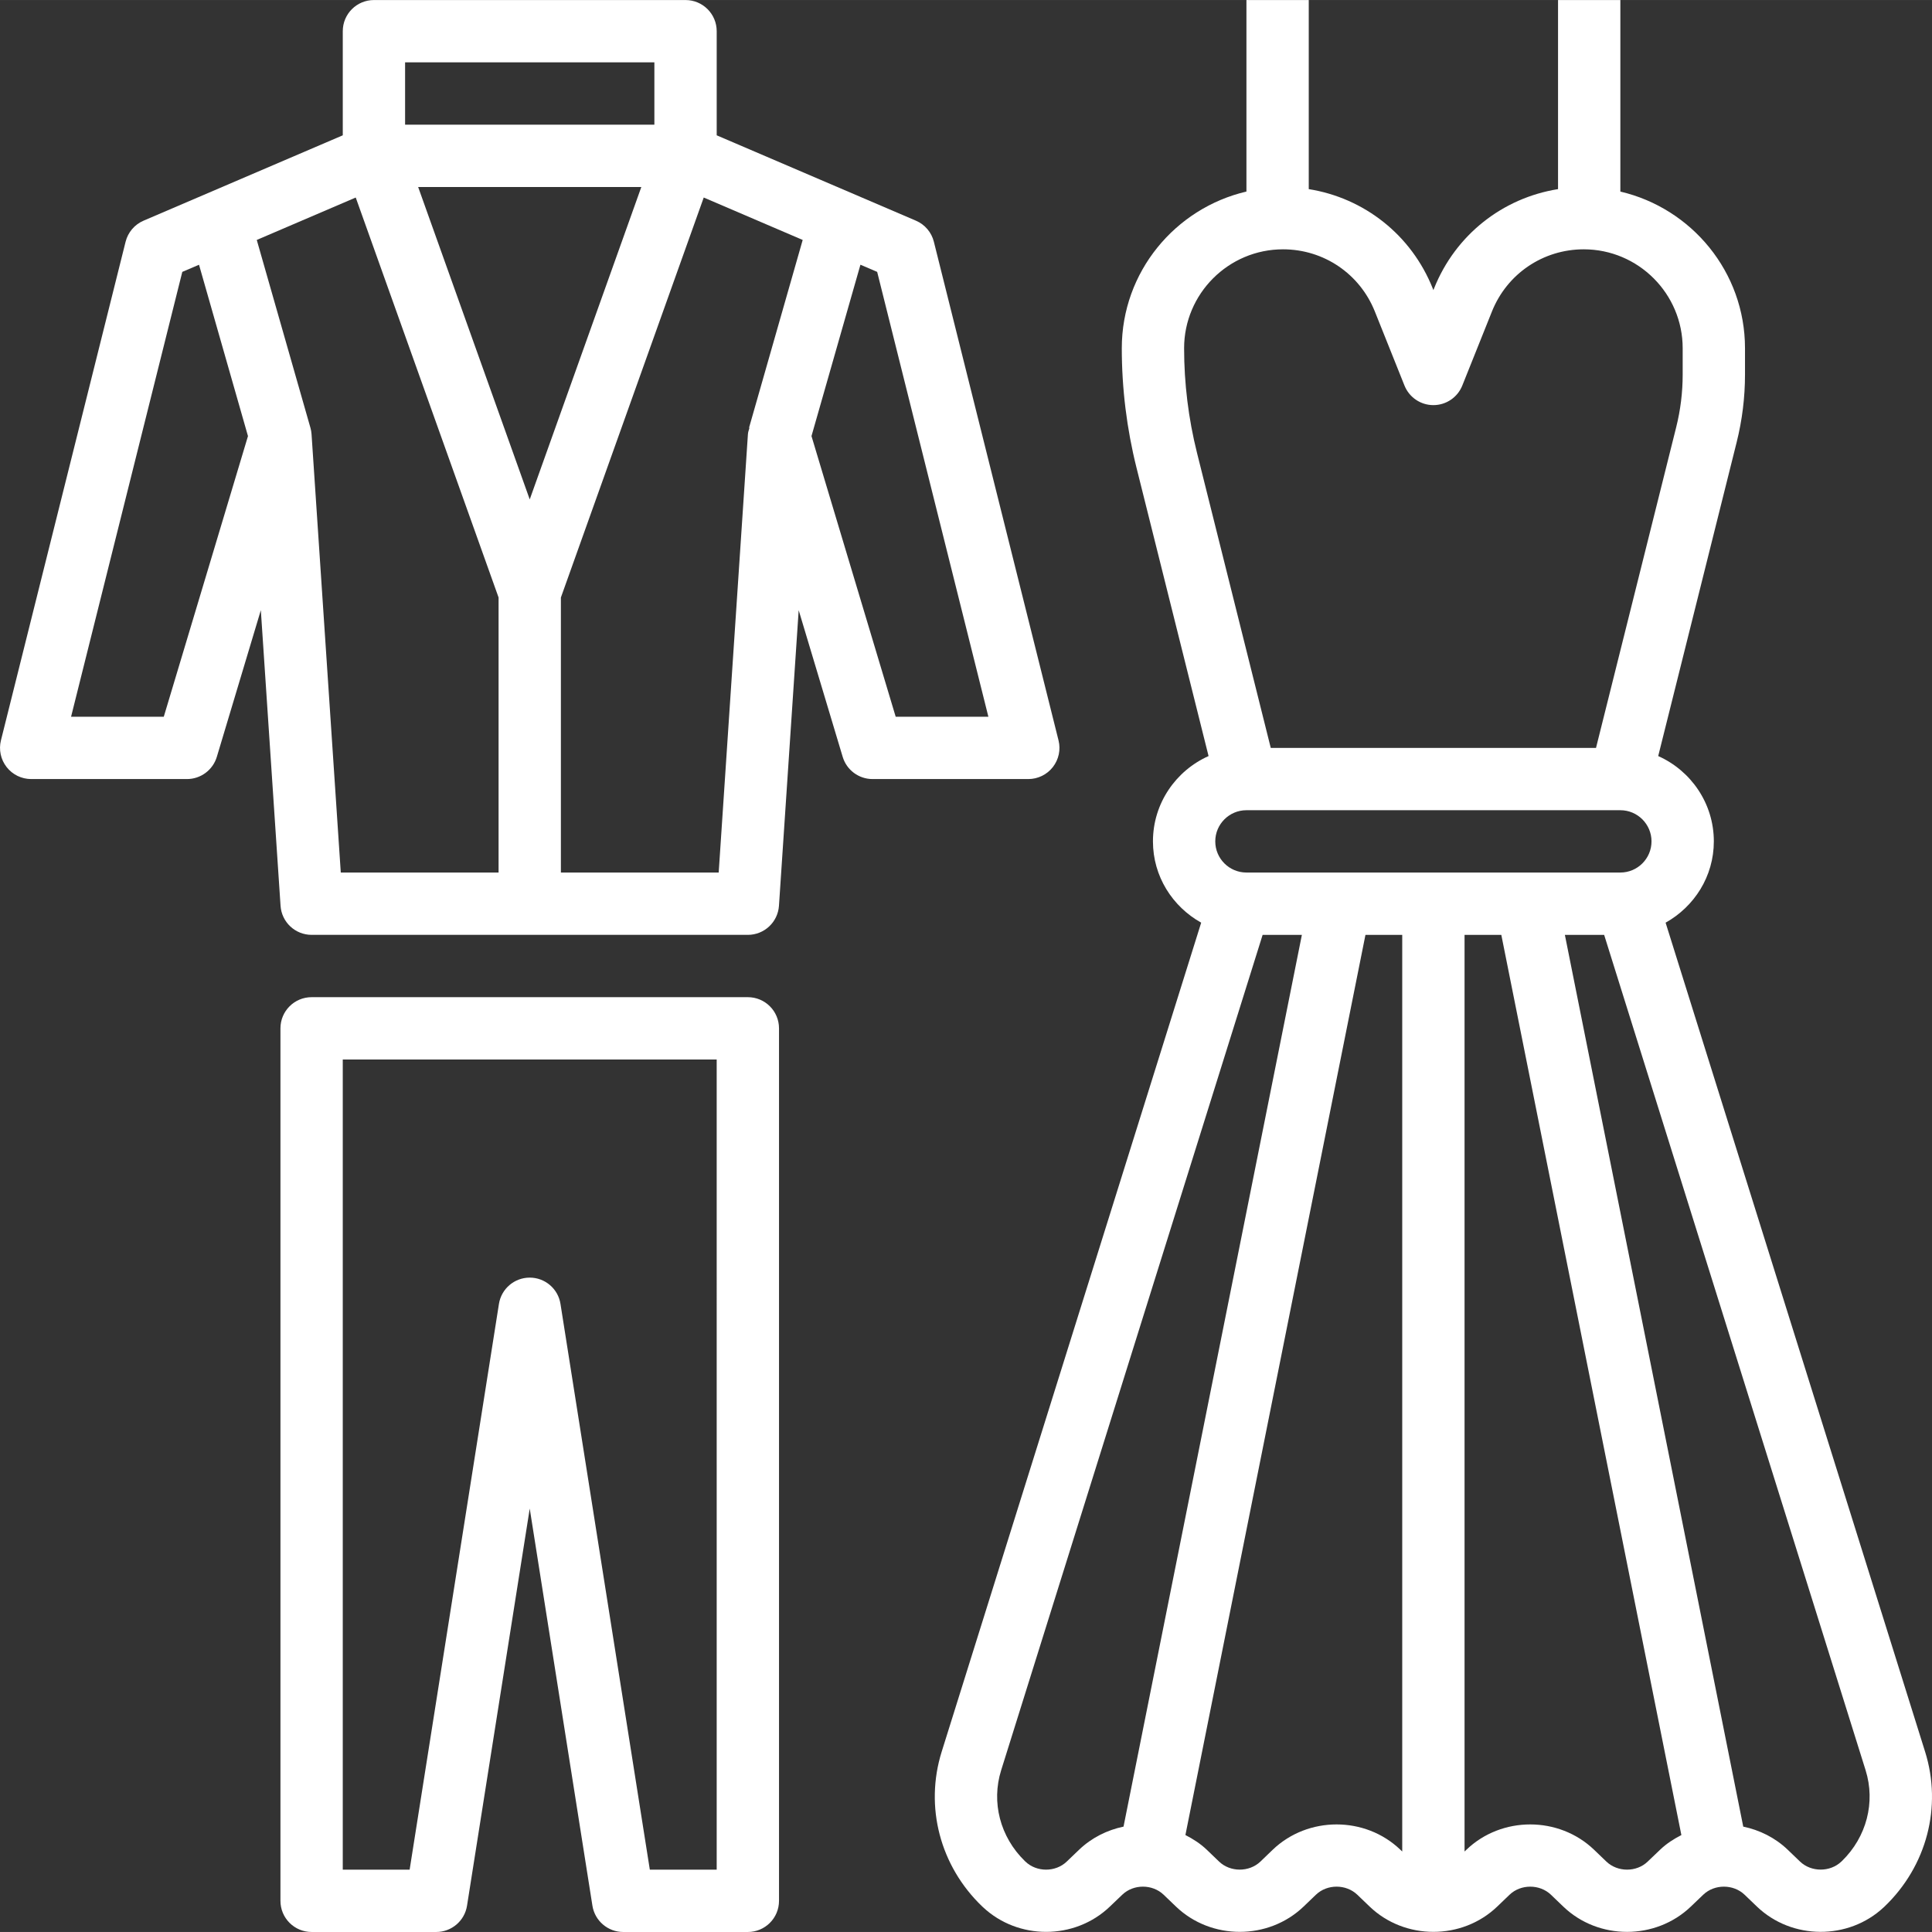
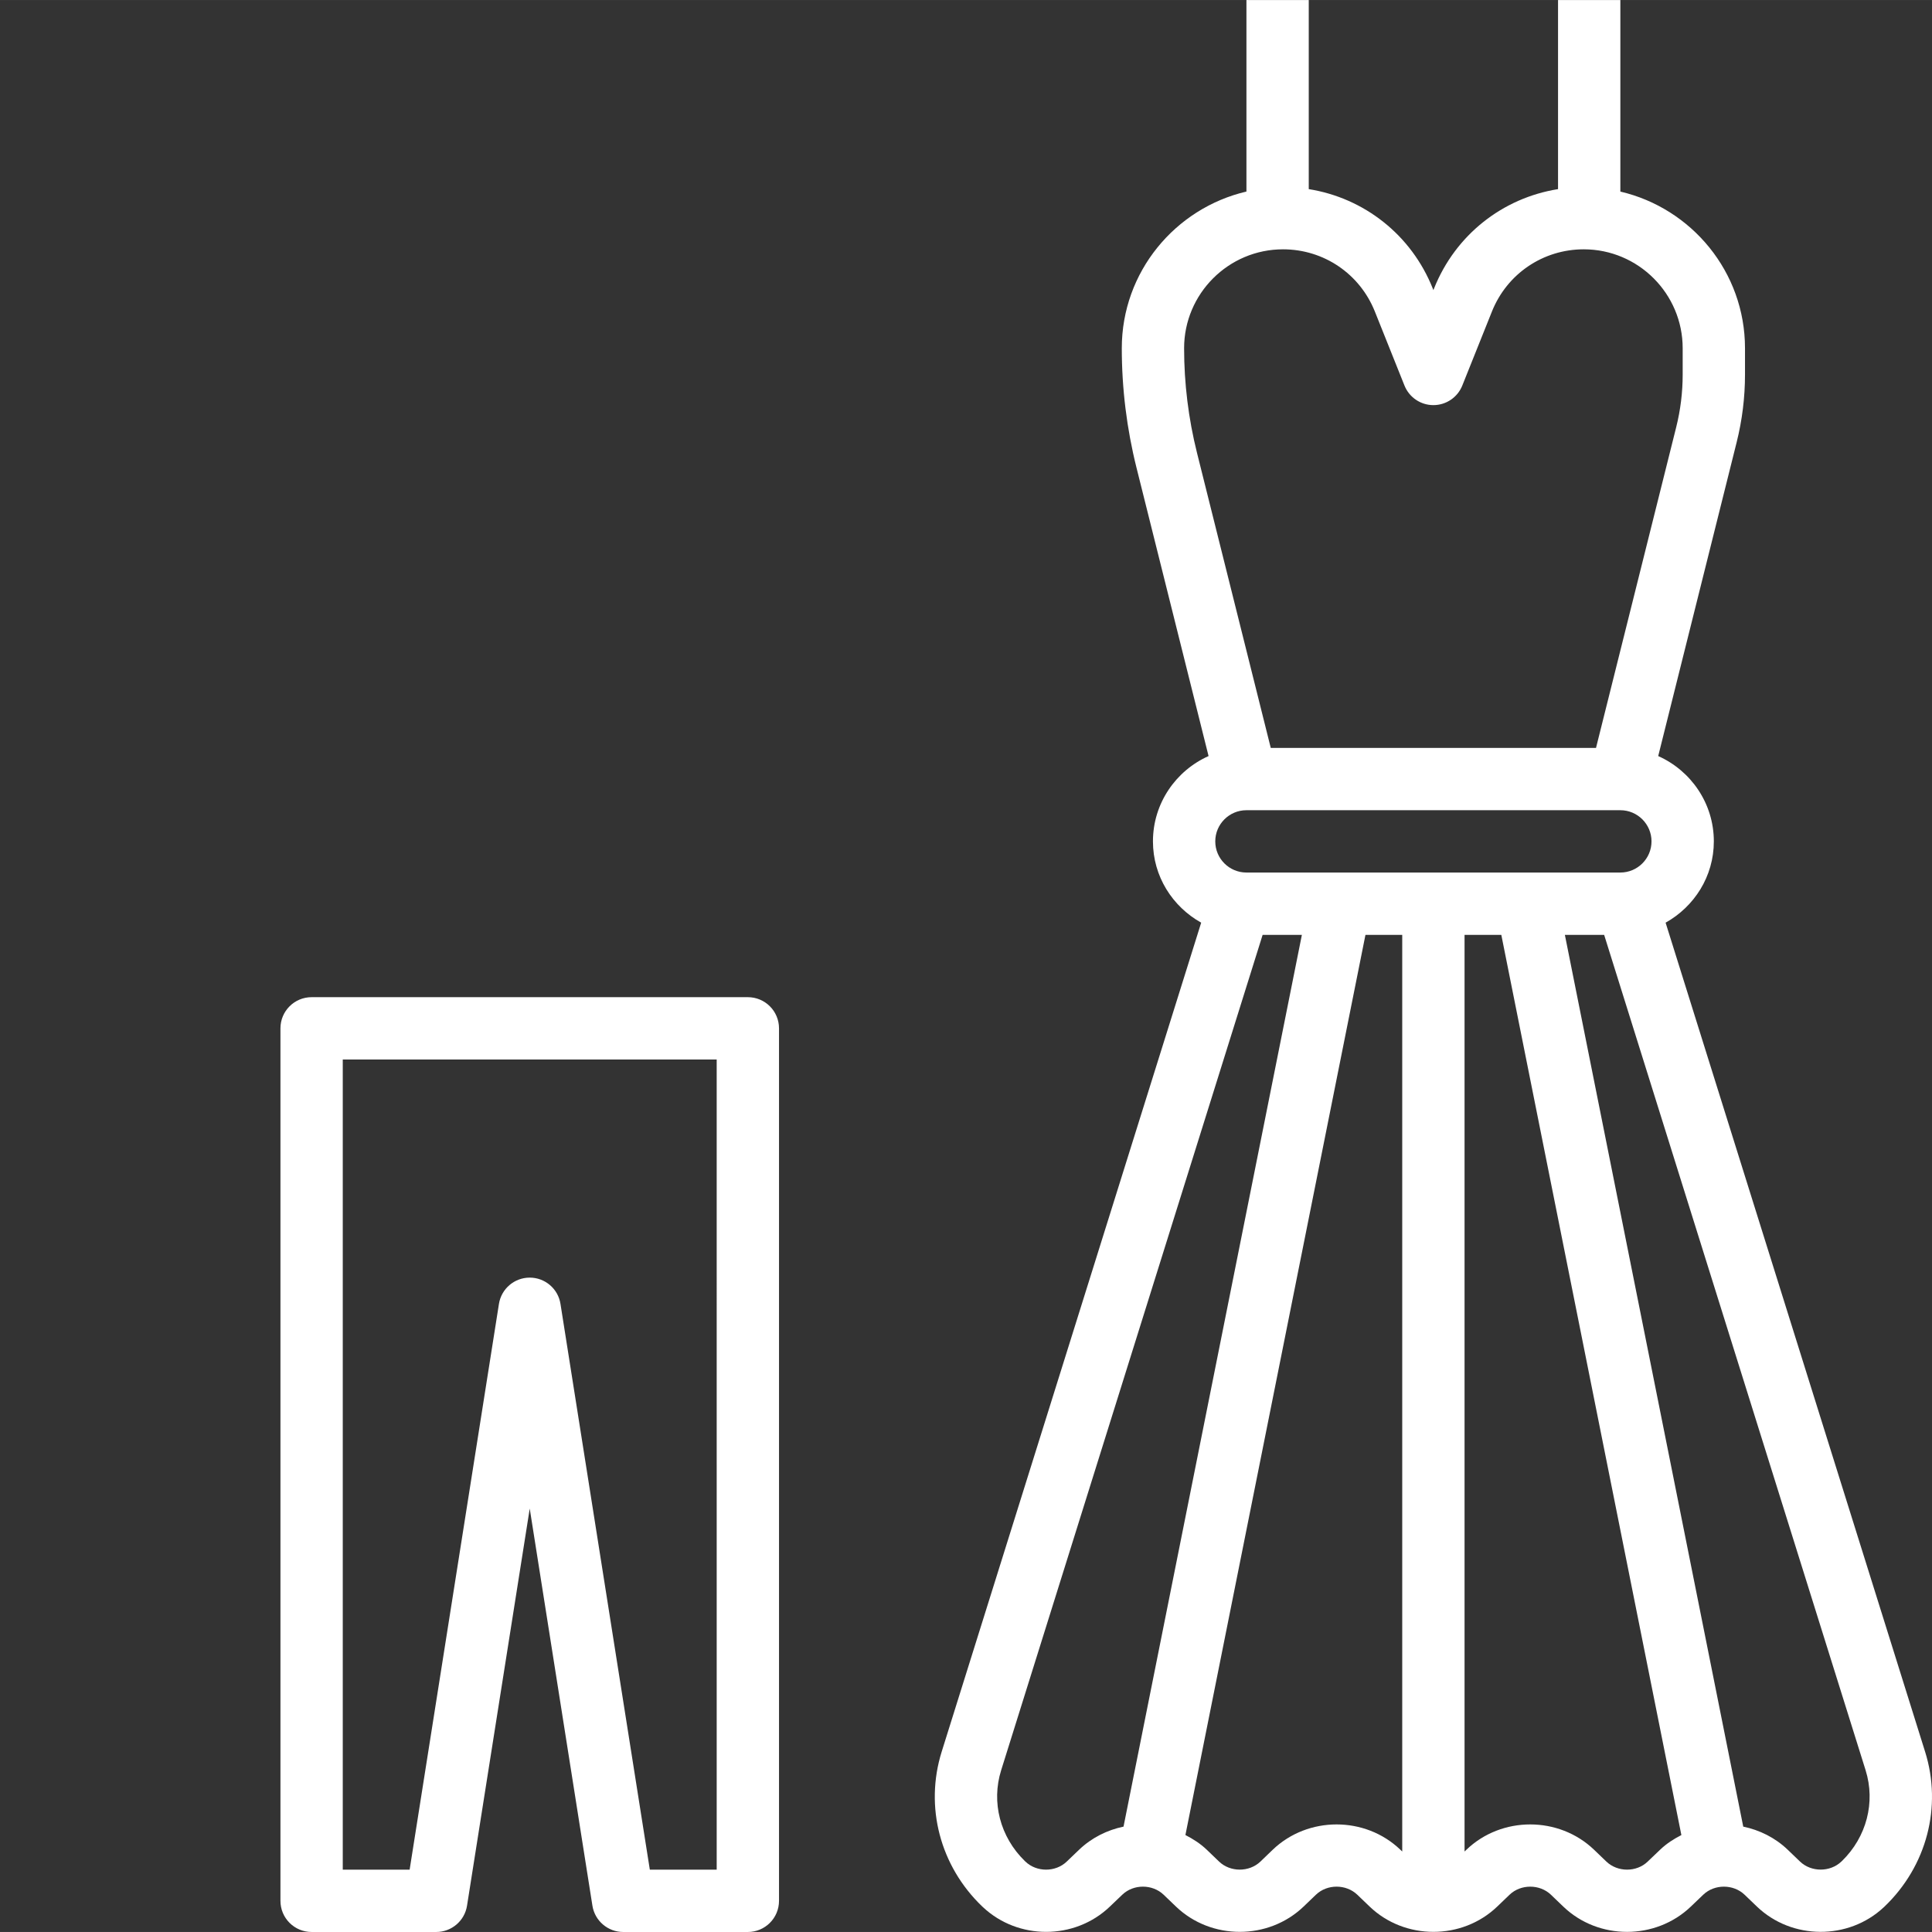
<svg xmlns="http://www.w3.org/2000/svg" height="512px" viewBox="0 0 496.01 496" width="512px">
  <rect x="0" y="0" width="496.01" height="496" fill="#333333" stroke="none" />
  <path d="m494.23 449.699-66.613-212.824c7.352-4.109 12.383-11.871 12.383-20.871 0-9.766-5.891-18.16-14.281-21.902l20.137-80.551c1.422-5.676 2.145-11.516 2.145-17.379v-6.773c0-19.578-13.703-35.945-32-40.219v-49.176h-16v48.547c-14.234 2.27-26.336 11.75-31.824 25.477l-.176.449-.176-.449c-5.488-13.727-17.594-23.207-31.824-25.477v-48.547h-16v49.168c-18.297 4.281-32 20.641-32 40.219 0 10.336 1.27 20.672 3.785 30.719l18.492 73.992c-8.391 3.742-14.277 12.137-14.277 21.902 0 9 5.031 16.762 12.383 20.871l-66.617 212.824c-4.422 14.137-.438 29.371 10.41 39.762.07.07.152.145.23.207 4.488 4.199 10.328 6.305 16.168 6.305 5.93 0 11.855-2.168 16.367-6.496l3.18-3.039c2.879-2.77 7.734-2.762 10.613-.008l3.176 3.047c9.031 8.656 23.73 8.656 32.762 0l3.168-3.039c2.879-2.77 7.734-2.762 10.617-.008l3.176 3.047c9.031 8.656 23.719 8.656 32.75 0l3.176-3.047c2.871-2.754 7.738-2.754 10.609 0l3.176 3.047c9.023 8.672 23.719 8.656 32.75 0l3.176-3.039c2.883-2.77 7.738-2.762 10.617-.008l3.176 3.047c8.961 8.586 23.488 8.648 32.527.207.082-.078.168-.152.242-.223 10.84-10.391 14.832-25.625 10.398-39.762zm-174.23-225.695c-4.41 0-8-3.582-8-8 0-4.414 3.59-8 8-8h96c4.406 0 8 3.586 8 8 0 4.418-3.594 8-8 8zm-16-134.605c0-14 11.391-25.395 25.391-25.395 10.449 0 19.695 6.266 23.578 15.961l7.605 19.008c1.219 3.039 4.152 5.031 7.426 5.031 3.27 0 6.207-1.992 7.422-5.031l7.609-19.008c3.879-9.695 13.137-15.961 23.574-15.961 14 0 25.395 11.395 25.395 25.395v6.773c0 4.555-.562 9.098-1.664 13.504l-20.586 82.328h-83.504l-18.941-75.766c-2.195-8.777-3.305-17.809-3.305-26.84zm-26.953 385.477-3.184 3.051c-2.879 2.758-7.727 2.758-10.602 0-.055-.059-.117-.113-.176-.168-6.312-6.16-8.629-15.059-6.055-23.281l67.129-214.473h10.078l-45.789 228.945c-4.18.879-8.152 2.824-11.402 5.926zm49.711 0-3.168 3.051c-2.879 2.75-7.734 2.75-10.605 0l-3.184-3.059c-1.641-1.566-3.512-2.758-5.465-3.758l46.223-231.105h9.441v235.336l-.488-.465c-9.016-8.652-23.711-8.652-32.754 0zm96.258 3.051c-2.871 2.766-7.719 2.75-10.602 0l-3.184-3.059c-9.031-8.637-23.719-8.645-32.742.008l-.488.465v-235.336h9.438l46.227 231.113c-1.953 1-3.824 2.191-5.465 3.77zm49.902-.168c-.062.055-.125.117-.184.168-2.879 2.742-7.734 2.742-10.598 0l-3.184-3.059c-3.242-3.102-7.227-5.047-11.402-5.918l-45.793-228.945h10.082l67.129 214.48c2.566 8.215.254 17.113-6.051 23.273zm0 0" fill="#FFFFFF" />
-   <path d="m270.305 196.926c1.512-1.938 2.055-4.473 1.453-6.855l-32-128c-.605-2.434-2.309-4.434-4.605-5.418l-51.152-21.918v-26.73c0-4.422-3.586-8-8-8h-80c-4.418 0-8 3.578-8 8v26.73l-51.152 21.918c-2.297.984-4 2.984-4.609 5.418l-32 128c-.598 2.391-.055 4.918 1.457 6.855 1.512 1.941 3.84 3.078 6.305 3.078h40c3.527 0 6.648-2.32 7.664-5.703l11.297-37.648 5.062 75.879c.273 4.211 3.77 7.473 7.977 7.473h112c4.207 0 7.703-3.262 7.984-7.473l5.062-75.879 11.297 37.648c1.008 3.383 4.129 5.703 7.656 5.703h40c2.465 0 4.793-1.137 6.305-3.078zm-134.305-68.711-28.648-80.211h57.297zm-32-112.211h64v16h-64zm-61.953 168h-23.801l28.555-114.207 4.293-1.832 12.57 43.992zm37.938-72.527c-.031-.559-.137-1.121-.289-1.664l-13.777-48.215 25.41-10.891 36.672 102.684v70.613h-40.512zm104.527 112.527h-40.512v-70.613l36.672-102.684 25.406 10.891-13.773 48.207.109.031c-.152.535-.367 1.059-.398 1.633zm45.441-40-21.617-72.055 12.566-43.992 4.297 1.84 28.551 114.207zm0 0" fill="#FFFFFF" />
  <path d="m192 256.004h-112c-4.418 0-8 3.578-8 8v224c0 4.426 3.582 8 8 8h32c3.934 0 7.289-2.863 7.902-6.75l16.098-101.953 16.094 101.953c.617 3.887 3.969 6.75 7.906 6.75h32c4.414 0 8-3.574 8-8v-224c0-4.422-3.586-8-8-8zm-8 224h-17.168l-22.938-145.246c-.605-3.891-3.961-6.754-7.895-6.754-3.938 0-7.289 2.863-7.906 6.754l-22.926 145.246h-17.168v-208h96zm0 0" fill="#FFFFFF" />
</svg>